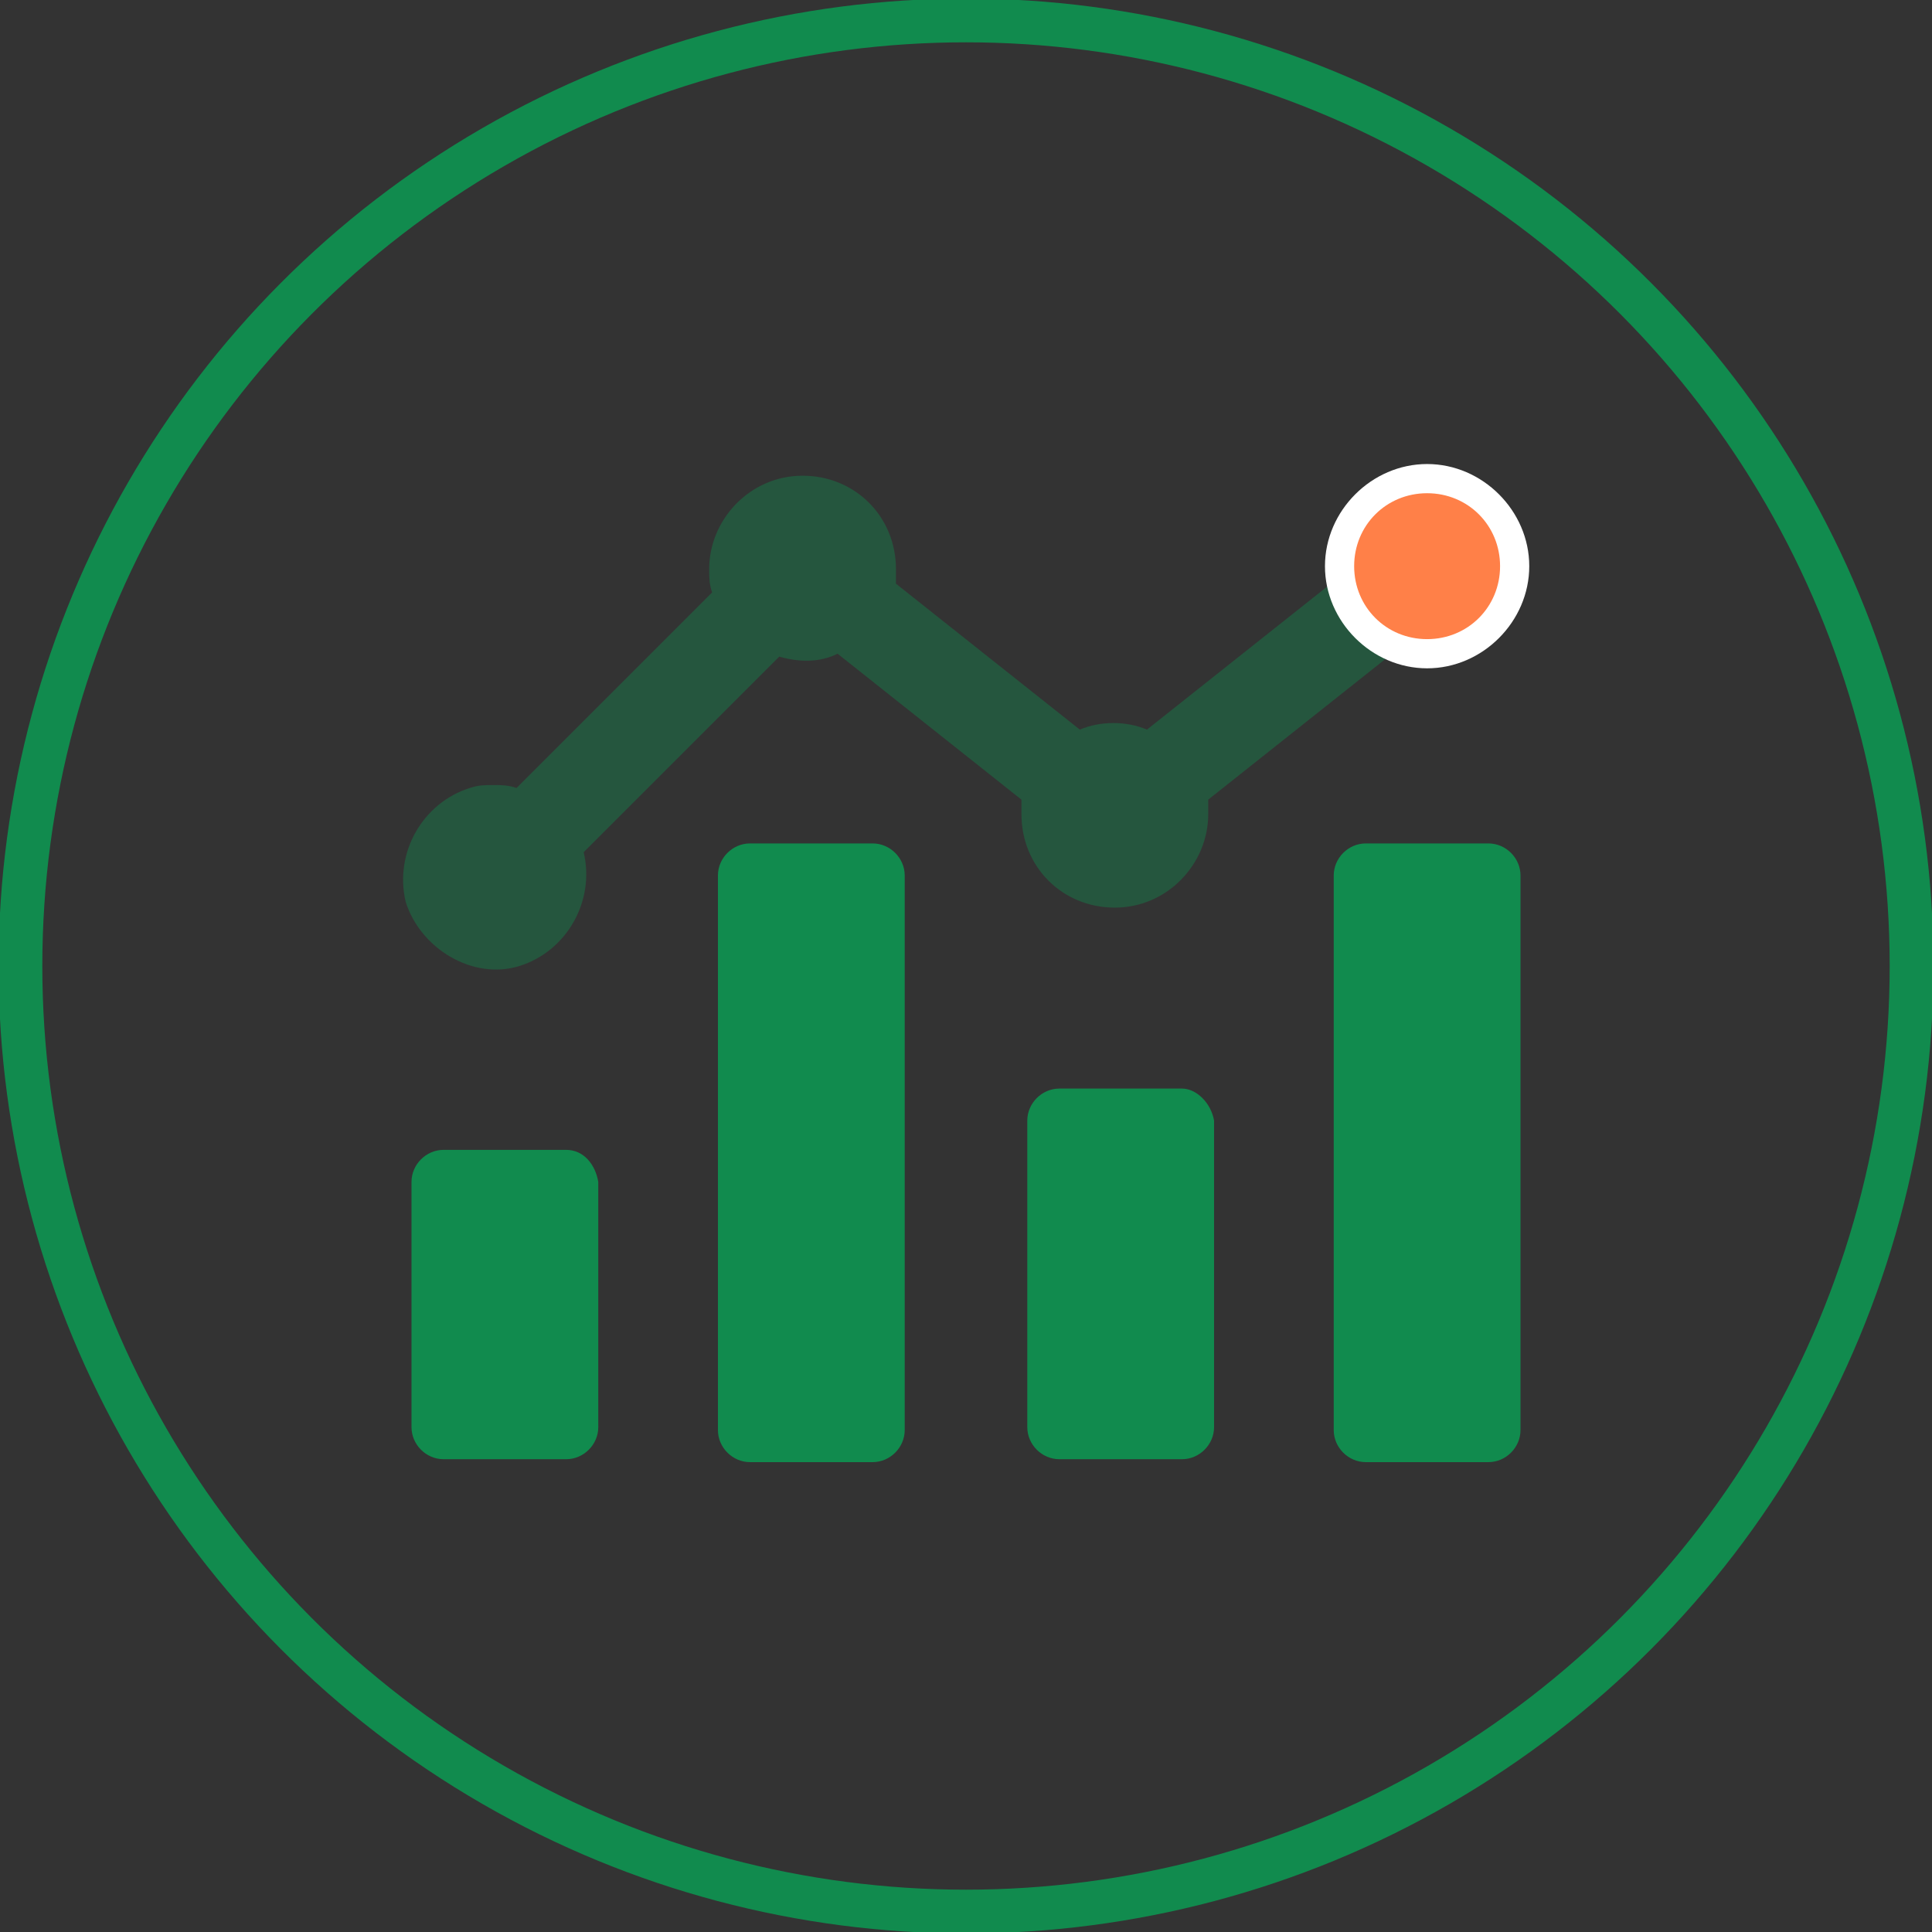
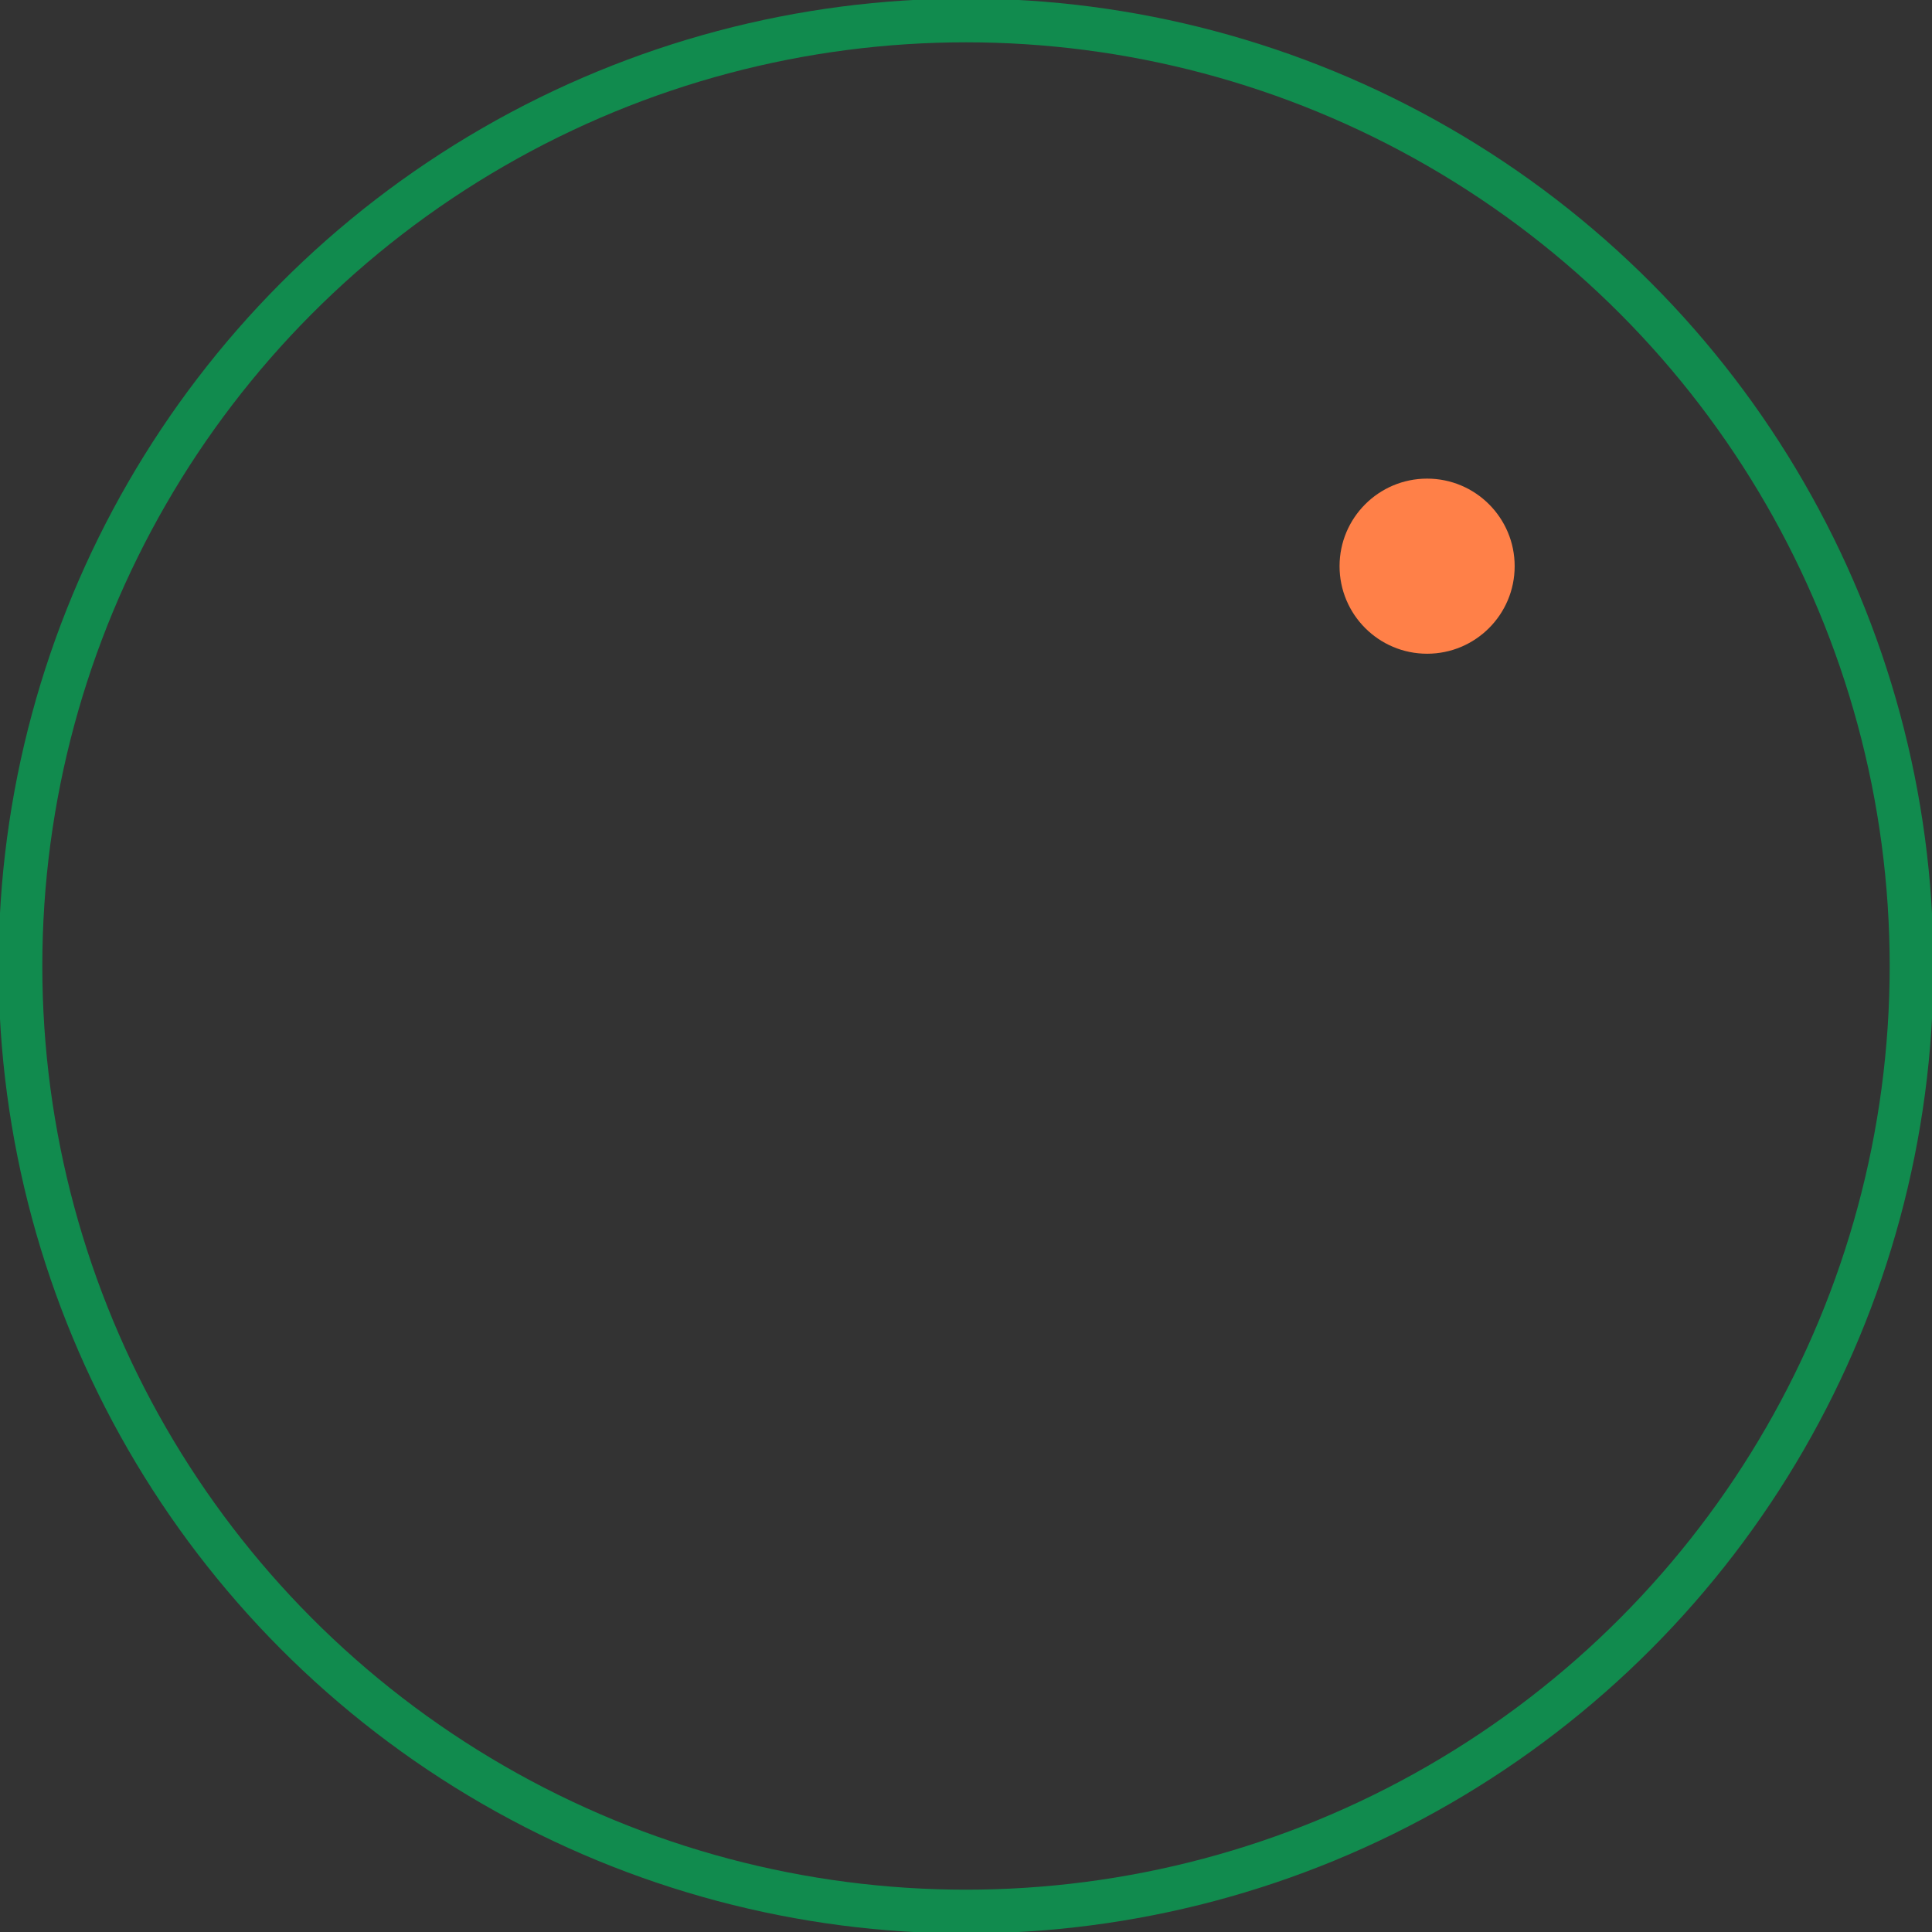
<svg xmlns="http://www.w3.org/2000/svg" version="1.1" id="footer-caticon-invest" x="0px" y="0px" viewBox="0 0 66.2 66.2" style="enable-background:new 0 0 66.2 66.2;" xml:space="preserve">
  <rect x="0" y="0" width="66.2" height="66.2" fill="#333333" stroke="none" />
  <style type="text/css">
	.st0{fill:none;stroke:#118B4E;stroke-width:1.5;stroke-miterlimit:10;}
	.st1{opacity:0.4;fill:#118B4E;enable-background:new    ;}
	.st2{fill:#118B4E;enable-background:new    ;}
	.st3{fill:#FF8048;}
	.st4{fill:#FFFFFF;}
</style>
  <circle class="st0" cx="33.1" cy="33.1" r="32.4" />
  <g>
-     <path class="st1" d="M47.7,22.4l-6.3,5c0,0.2,0,0.3,0,0.5c0,1.7-1.4,3.2-3.2,3.2s-3.2-1.4-3.2-3.2c0-0.2,0-0.3,0-0.5l-6.3-5   c-0.6,0.3-1.3,0.3-2,0.1l-6.7,6.7c0.4,1.7-0.6,3.4-2.2,3.9s-3.4-0.6-3.9-2.2c-0.4-1.7,0.6-3.4,2.2-3.9c0.3-0.1,0.5-0.1,0.8-0.1   c0.3,0,0.5,0,0.8,0.1l6.7-6.7c-0.1-0.3-0.1-0.5-0.1-0.8c0-1.7,1.4-3.2,3.2-3.2s3.2,1.4,3.2,3.2c0,0.2,0,0.3,0,0.5l6.3,5   c0.7-0.3,1.6-0.3,2.3,0l6.3-5c0-0.2,0-0.3,0-0.5c0-1.8,1.4-3.2,3.2-3.2s3.2,1.4,3.2,3.2s-1.4,3.2-3.2,3.2   C48.5,22.6,48.1,22.5,47.7,22.4z" />
-     <path class="st2" d="M40.5,37.3h-4.2c-0.6,0-1.1,0.5-1.1,1.1v10.5c0,0.6,0.5,1.1,1.1,1.1h4.2c0.6,0,1.1-0.5,1.1-1.1V38.4   C41.5,37.8,41,37.3,40.5,37.3z M51,28.9h-4.2c-0.6,0-1.1,0.5-1.1,1.1v19c0,0.6,0.5,1.1,1.1,1.1H51c0.6,0,1.1-0.5,1.1-1.1V30   C52.1,29.4,51.6,28.9,51,28.9z M29.9,28.9h-4.2c-0.6,0-1.1,0.5-1.1,1.1v19c0,0.6,0.5,1.1,1.1,1.1h4.2c0.6,0,1.1-0.5,1.1-1.1V30   C31,29.4,30.5,28.9,29.9,28.9z M19.4,39.4h-4.2c-0.6,0-1.1,0.5-1.1,1.1v8.4c0,0.6,0.5,1.1,1.1,1.1h4.2c0.6,0,1.1-0.5,1.1-1.1v-8.4   C20.4,39.9,20,39.4,19.4,39.4z" />
-   </g>
+     </g>
  <g>
    <circle class="st3" cx="48.9" cy="19.4" r="3" />
-     <path class="st4" d="M48.9,16.9c1.4,0,2.5,1.1,2.5,2.5s-1.1,2.5-2.5,2.5s-2.5-1.1-2.5-2.5S47.5,16.9,48.9,16.9 M48.9,15.9   c-1.9,0-3.5,1.6-3.5,3.5s1.6,3.5,3.5,3.5s3.5-1.6,3.5-3.5S50.8,15.9,48.9,15.9L48.9,15.9z" />
  </g>
</svg>